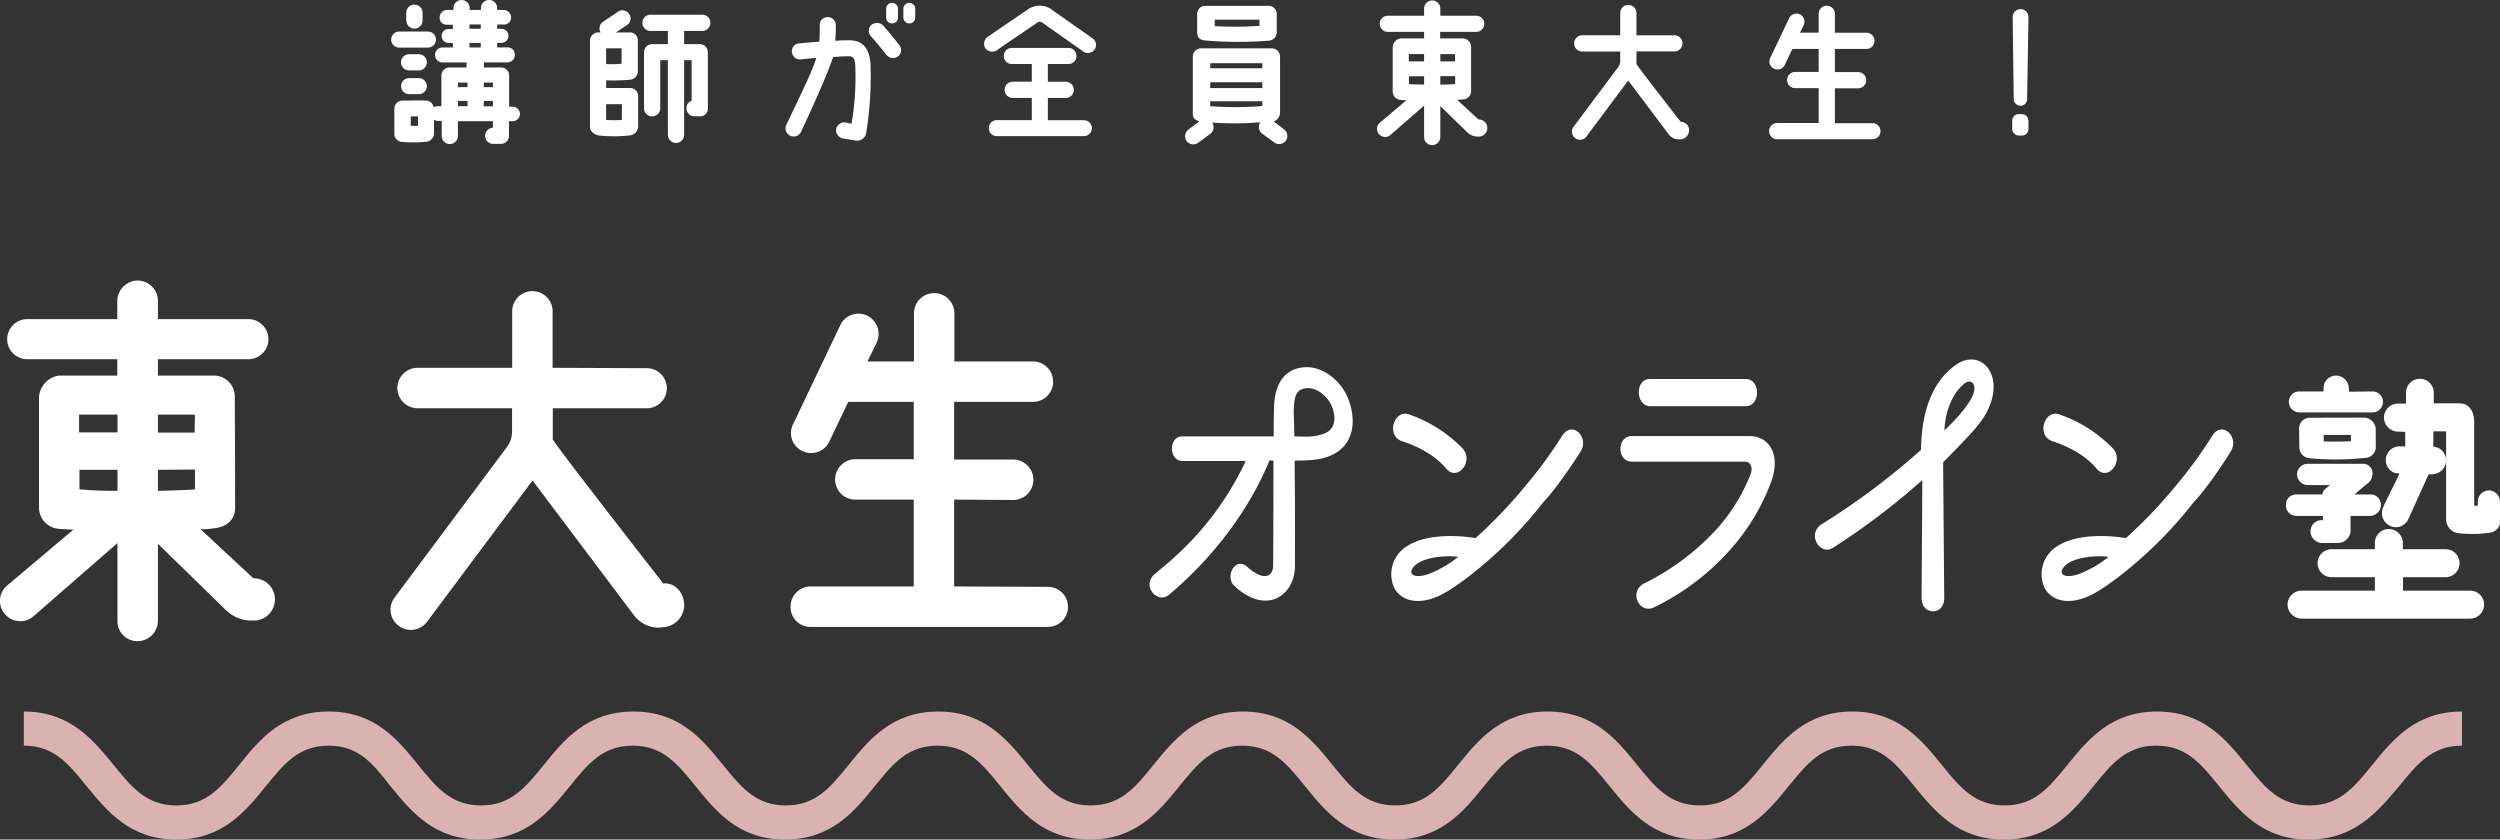
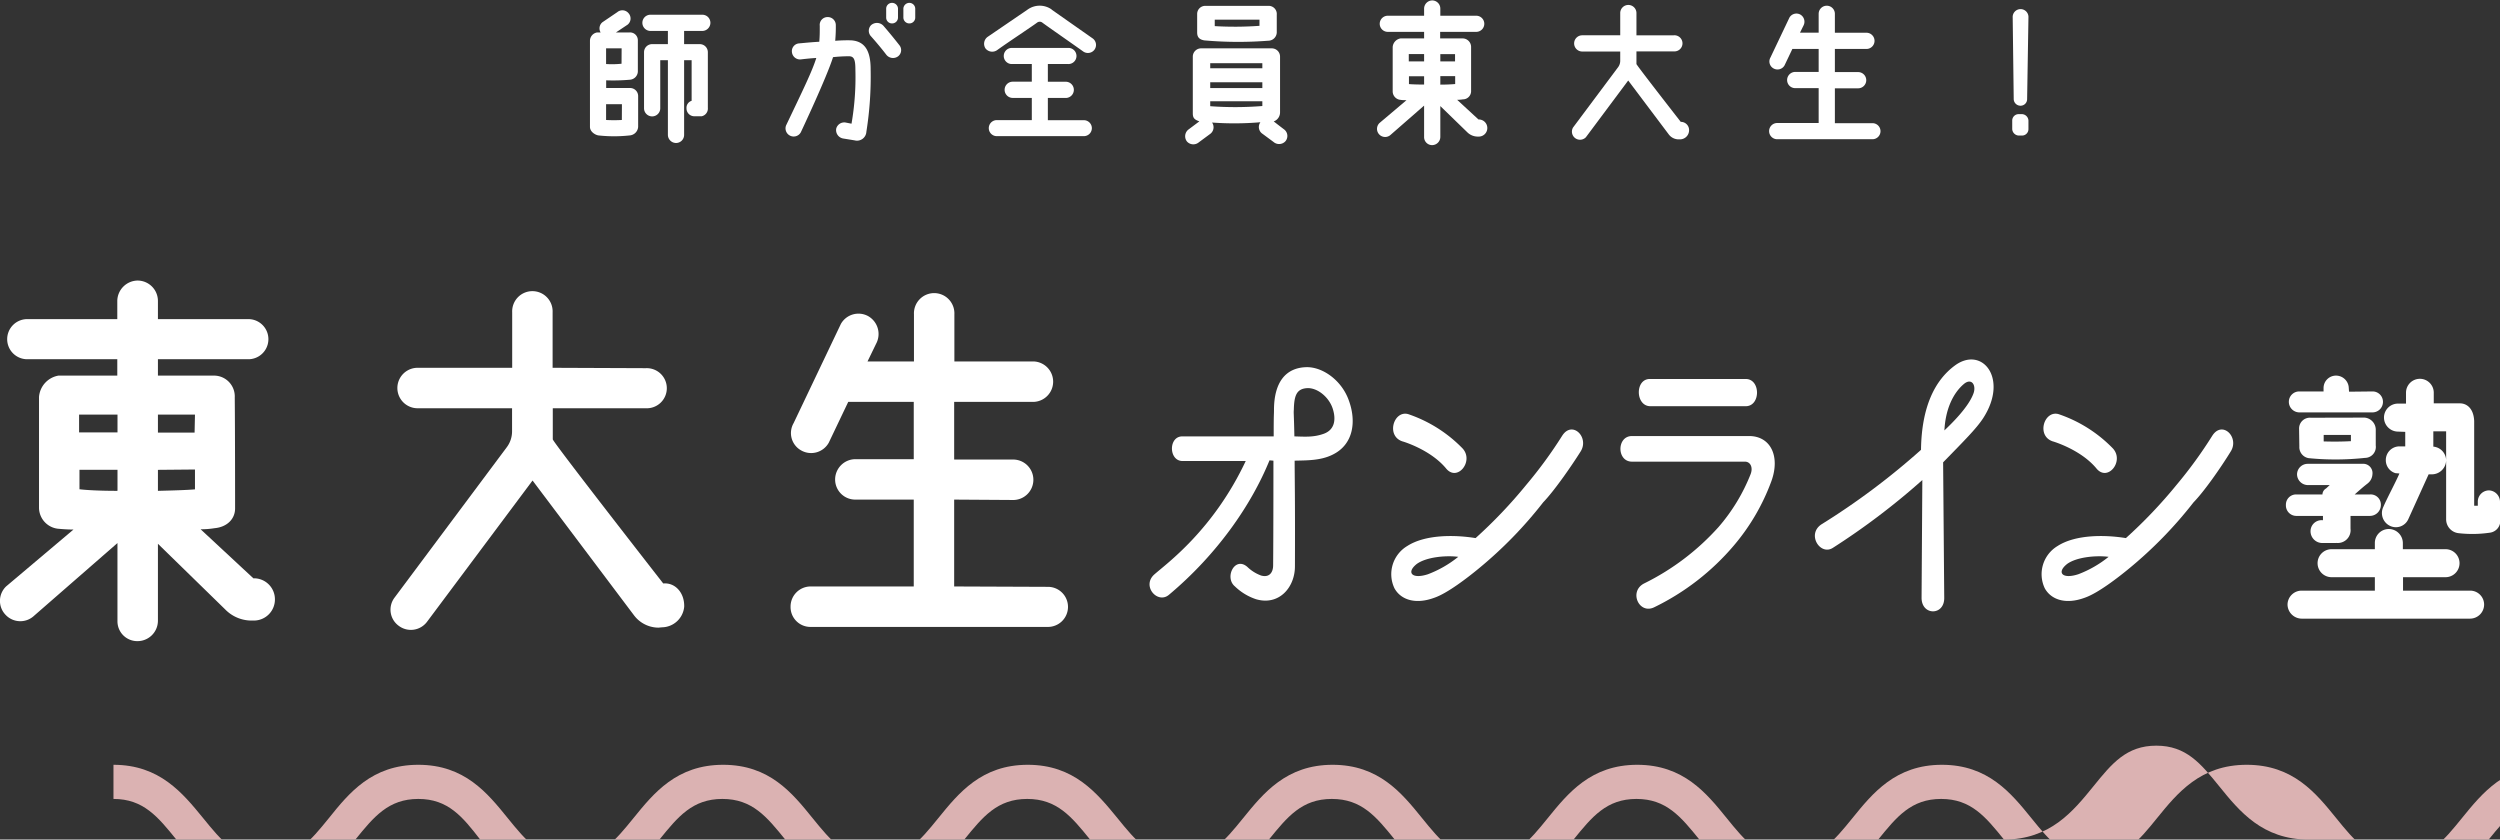
<svg xmlns="http://www.w3.org/2000/svg" height="196.7" viewBox="0 0 585.72 196.7" width="585.72">
  <rect x="0" y="0" width="585.72" height="196.7" fill="#333333" stroke="none" />
  <g fill="#fff">
    <path d="m64.41 140.3a4.94 4.94 0 0 1 -4.91 5.09h-.7a8.64 8.64 0 0 1 -6.06-2.63l-15.74-15.36v18.08a4.79 4.79 0 0 1 -4.83 4.73 4.64 4.64 0 0 1 -4.65-4.73v-18.25l-19.52 17.02a4.72 4.72 0 0 1 -6.67-.18 4.71 4.71 0 0 1 .09-6.67l15.79-13.33c-1.14 0-2.46-.09-3.34-.17a5 5 0 0 1 -4.73-4.83v-26.07a5.5 5.5 0 0 1 4.56-5h13.78v-3.84h-20.88a4.7 4.7 0 1 1 0-9.39h20.88v-4.3a4.84 4.84 0 0 1 4.74-4.74 4.78 4.78 0 0 1 4.78 4.74v4.3h21.4a4.7 4.7 0 0 1 0 9.39h-21.4v3.84h13.2a4.87 4.87 0 0 1 4.8 5.1c.08 8 .08 26 .08 26 0 2.54-1.93 4.39-4.82 4.65a19.31 19.31 0 0 1 -3.26.25l12.36 11.49h.27a4.92 4.92 0 0 1 4.78 4.81zm-45.88-39h9v-4.16h-9zm9 13.6v-4.83h-8.91v4.56c1.93.23 5.18.37 8.86.37zm9.47-17.76v4.21h8.59l.09-4.21zm0 17.86c3.59-.09 6.75-.18 8.68-.35v-4.65l-8.68.08z" />
    <path d="m160.3 142.14a5.31 5.31 0 0 1 -5.17 4.83l-.88.08a7.22 7.22 0 0 1 -5.71-2.89l-23.77-31.58-24.77 33.16a4.72 4.72 0 0 1 -6.58.88 4.67 4.67 0 0 1 -1-6.58l26.32-35.27a6.19 6.19 0 0 0 1.23-3.68v-5.44h-22.13a4.74 4.74 0 1 1 0-9.48h22.16v-13a4.74 4.74 0 1 1 9.47 0v13l21.84.09a4.7 4.7 0 1 1 0 9.39h-21.8v7.28c0 .61 25.88 33.77 25.88 33.77 2.81-.26 5 2.2 4.91 5.44z" />
    <path d="m250.22 142.23a4.7 4.7 0 0 1 -4.73 4.65h-55.62a4.65 4.65 0 0 1 -4.65-4.74 4.71 4.71 0 0 1 4.65-4.74h24.21v-20.35h-13.68a4.71 4.71 0 0 1 -4.74-4.73 4.77 4.77 0 0 1 4.74-4.74h13.68v-13.42h-15.35l-4.56 9.56a4.73 4.73 0 0 1 -6.41 1.84 4.65 4.65 0 0 1 -1.84-6.4l11.08-23.25a4.73 4.73 0 0 1 6.41-1.84 4.82 4.82 0 0 1 1.84 6.49l-2 4.12h10.88v-11.05a4.74 4.74 0 1 1 9.47 0v11.05h18.4a4.74 4.74 0 0 1 0 9.48h-18.45v13.51h13.6a4.74 4.74 0 1 1 0 9.47l-13.6-.09v20.35l22 .09a4.7 4.7 0 0 1 4.67 4.74z" />
    <path d="m544 127.22a2.76 2.76 0 0 1 -2.67-2.8 2.59 2.59 0 0 1 2.67-2.55h.24v-1h-6.31a2.45 2.45 0 0 1 -2.37-2.55 2.39 2.39 0 0 1 2.37-2.48h6.19a1.66 1.66 0 0 1 .85-1.4l.85-.79h-5.1a2.56 2.56 0 0 1 -2.55-2.55 2.5 2.5 0 0 1 2.55-2.43h12.75a2.18 2.18 0 0 1 2.36 2.49 2.91 2.91 0 0 1 -1.15 2.13c-.91.72-1 .78-3 2.55h3.64a2.39 2.39 0 0 1 2.49 2.48 2.57 2.57 0 0 1 -2.55 2.55h-4.56v3a3 3 0 0 1 -3.21 3.34zm38 14.44a3.31 3.31 0 0 1 -3.28 3.28h-39.5a3.35 3.35 0 0 1 -3.28-3.28 3.31 3.31 0 0 1 3.28-3.28h17.18v-3.15h-10.14a3.28 3.28 0 0 1 0-6.56h10.14v-1.45a3.27 3.27 0 0 1 3.28-3.28 3.31 3.31 0 0 1 3.28 3.28v1.45h10a3.28 3.28 0 0 1 0 6.56h-9.96v3.15h15.78a3.27 3.27 0 0 1 3.22 3.28zm-45.75-47.53a2.43 2.43 0 0 1 2.43-2.42h5.7v-.79a2.92 2.92 0 0 1 2.91-2.92 3 3 0 0 1 3 2.92l.06.85 5.52-.06a2.43 2.43 0 0 1 2.43 2.42 2.46 2.46 0 0 1 -2.49 2.49h-17.13a2.48 2.48 0 0 1 -2.43-2.49zm17.75 3.71a2.86 2.86 0 0 1 2.61 3v3.52a2.57 2.57 0 0 1 -2.55 2.92 64.16 64.16 0 0 1 -13.17.06 2.61 2.61 0 0 1 -2.18-2.73l-.06-4.07a2.53 2.53 0 0 1 2.73-2.67zm-3.21 5.52v-1.46h-6.38v1.52c1.97.06 4.22.06 6.35-.06zm35 14.2v4.56a2.79 2.79 0 0 1 -2.37 2.67 28.35 28.35 0 0 1 -7.47.12 3.27 3.27 0 0 1 -2.85-3.22v-20.64h-3v3.59a3.28 3.28 0 0 1 3 3.21 3.35 3.35 0 0 1 -3.28 3.28h-.82c-.06.12-4.79 10.56-4.79 10.56a3.18 3.18 0 0 1 -4.37 1.46 3.32 3.32 0 0 1 -1.46-4.37c1-2.31 2.73-5.46 3.77-7.83-.13-.06-.91-.06-1-.12a3.14 3.14 0 0 1 -2.18-2.92 3.2 3.2 0 0 1 3.15-3.33h1.4v-3.4l-1.7-.06a3.31 3.31 0 0 1 -3.28-3.28 3.27 3.27 0 0 1 3.28-3.28h1.88v-2.56a3.25 3.25 0 1 1 6.5 0v2.5h6.13c1.58 0 3.21 1.15 3.34 4.13v19.85h.85v-.92a2.64 2.64 0 0 1 2.61-2.67 2.7 2.7 0 0 1 2.59 2.67z" />
    <path d="m298.41 102.24c0-5.84.07-4.76.07-6.15 0-6.38 2.62-10 7.73-10.07 3.79 0 8.18 3.15 9.82 7.84 1.77 4.85 1.11 10.3-3.87 12.69-2.81 1.38-6 1.3-8.84 1.38 0 3.77.13 8.76.07 24.75 0 5-3.8 9.31-9.17 7.69a13 13 0 0 1 -4.91-3c-2.49-2.07 0-7.15 2.95-4.53a9.24 9.24 0 0 0 3.2 2c1.9.54 2.82-.69 2.82-2.39.07-7 .07-24.52.07-24.52l-.92-.08c-4.32 10.61-12.38 22.14-23.58 31.52-2.68 2.23-6.48-2.15-3.34-4.84 2.88-2.54 13.76-10.38 21.35-26.52h-14.8c-3.27 0-3.34-5.77-.06-5.77zm7.8-11.3c-2.5.16-3 1.85-3.08 5-.07 1.08 0 .31.13 6.3 2.55.08 4.52.23 6.87-.61 2.56-.92 2.95-3.31 2.1-5.92-.92-2.77-3.67-4.92-6.02-4.77z" />
    <path d="m361.55 117.69a97.84 97.84 0 0 1 -15.13 15.53c-2.62 2.16-7.21 5.69-10.22 6.77-4.65 1.77-8.05.46-9.49-2.15a7.69 7.69 0 0 1 3-9.92c4.32-2.77 11.33-2.62 16-1.85a111.93 111.93 0 0 0 11.92-12.53 102.67 102.67 0 0 0 8.37-11.45c2.36-3.69 6.42.38 4.32 3.69-2.42 3.84-6.32 9.38-8.77 11.91zm-22.73-7.91c-3.67-4.46-10.21-6.38-10.28-6.38-3.86-1.31-2-7.31 1.37-6.38a32.09 32.09 0 0 1 12.78 8.07c2.68 2.99-1.25 7.84-3.87 4.69zm-7 22.44c-2.35 1.93-1 3.54 2.75 2.31a25.84 25.84 0 0 0 7.08-4.07c-3.02-.39-7.65.07-9.84 1.76z" />
    <path d="m406.26 127.76a57.24 57.24 0 0 1 -18.73 14.53c-3.54 1.7-6-3.76-2.3-5.61a57.57 57.57 0 0 0 17.42-13.22 43 43 0 0 0 7.47-12.3c.66-1.61 0-3-1.31-3h-26.46c-3.6 0-3.6-6 0-6h27.44c5 0 7.34 4.68 5.24 10.53a49.61 49.61 0 0 1 -8.77 15.07zm-19.59-32.59c-3.53 0-3.66-6.38-.13-6.38h22.46c3.53 0 3.53 6.38 0 6.38z" />
    <path d="m450.38 112.47a165.56 165.56 0 0 1 -21 15.91c-2.95 1.84-6.16-3.23-2.62-5.54a167.8 167.8 0 0 0 23.31-17.45c.13-10.22 3.34-16.37 7.93-19.75 6.35-4.69 12.7 3 6.61 12.37-1.57 2.39-4.26 5.08-9.36 10.31l.26 31.74c.06 4.23-5.31 4.23-5.31 0zm9.69-22.47c-2.43 2.08-4.26 5.77-4.52 10.84 1.37-1.31 5.76-5.46 6.87-8.84.58-1.9-.58-3.52-2.35-2z" />
    <path d="m513.92 117.69a97.84 97.84 0 0 1 -15.13 15.53c-2.62 2.16-7.21 5.69-10.22 6.77-4.65 1.77-8.05.46-9.5-2.15a7.7 7.7 0 0 1 3-9.92c4.32-2.77 11.33-2.62 16-1.85a111.93 111.93 0 0 0 11.92-12.53 102.67 102.67 0 0 0 8.32-11.45c2.36-3.69 6.42.38 4.32 3.69-2.36 3.84-6.23 9.38-8.71 11.91zm-22.73-7.91c-3.67-4.46-10.22-6.38-10.28-6.38-3.87-1.31-2-7.31 1.37-6.38a32 32 0 0 1 12.77 8.07c2.69 2.99-1.24 7.84-3.86 4.69zm-7 22.44c-2.36 1.93-1 3.54 2.75 2.31a25.84 25.84 0 0 0 7.08-4.07c-3.02-.39-7.68.07-9.84 1.76z" />
  </g>
-   <path d="m540.89 196.7c-10.83 0-16.21-6.63-20.95-12.48-4.32-5.32-7.73-9.52-14.74-9.52s-10.43 4.2-14.74 9.52c-4.75 5.85-10.13 12.48-20.95 12.48s-16.21-6.63-21-12.48c-4.31-5.32-7.72-9.52-14.73-9.52s-10.43 4.2-14.74 9.52c-4.75 5.85-10.12 12.48-20.95 12.48s-16.21-6.63-20.95-12.48c-4.32-5.32-7.72-9.52-14.74-9.52s-10.42 4.2-14.74 9.52c-4.74 5.85-10.12 12.48-20.95 12.48s-16.2-6.63-20.94-12.48c-4.32-5.32-7.72-9.52-14.74-9.52s-10.42 4.2-14.74 9.52c-4.74 5.85-10.12 12.48-20.95 12.48s-16.2-6.63-20.95-12.48c-4.31-5.32-7.72-9.52-14.73-9.52s-10.43 4.2-14.74 9.52c-4.74 5.85-10.12 12.48-21 12.48s-16.2-6.63-20.95-12.48c-4.31-5.32-7.72-9.52-14.73-9.52s-10.43 4.2-14.74 9.52c-4.74 5.85-10.12 12.48-21 12.48s-16.2-6.63-21-12.48c-4.12-5.32-7.5-9.52-14.5-9.52s-10.43 4.2-14.74 9.52c-4.74 5.85-10.12 12.48-20.95 12.48s-16.2-6.63-21-12.48c-4.31-5.32-7.71-9.52-14.73-9.52v-8c10.83 0 16.21 6.63 21 12.48 4.32 5.32 7.73 9.52 14.74 9.52s10.42-4.2 14.74-9.52c4.69-5.85 10.07-12.48 20.94-12.48s16.2 6.63 20.94 12.48c4.32 5.32 7.73 9.52 14.74 9.52s10.42-4.2 14.74-9.52c4.74-5.85 10.12-12.48 21-12.48s16.2 6.63 20.94 12.48c4.32 5.32 7.73 9.52 14.74 9.52s10.42-4.2 14.74-9.52c4.74-5.85 10.12-12.48 20.95-12.48s16.2 6.63 21 12.48c4.31 5.32 7.72 9.52 14.73 9.52s10.43-4.2 14.74-9.52c4.75-5.85 10.12-12.48 20.95-12.48s16.21 6.63 20.95 12.48c4.31 5.32 7.72 9.52 14.73 9.52s10.43-4.2 14.74-9.52c4.74-5.85 10.12-12.48 20.95-12.48s16.21 6.63 20.95 12.48c4.31 5.32 7.72 9.52 14.74 9.52s10.42-4.2 14.74-9.52c4.74-5.85 10.12-12.48 20.95-12.48s16.2 6.63 20.95 12.48c4.31 5.32 7.72 9.52 14.74 9.52s10.42-4.2 14.73-9.52c4.75-5.85 10.13-12.48 21-12.48s16.2 6.63 20.95 12.48c4.31 5.32 7.72 9.52 14.74 9.52s10.43-4.2 14.74-9.52c4.75-5.85 10.12-12.48 21-12.48v8c-7 0-10.42 4.2-14.74 9.52-4.97 5.85-10.35 12.48-21.18 12.48z" fill="#dbb2b2" />
-   <path d="m93.53 11.15a1.88 1.88 0 0 1 0-3.76h6.72a1.88 1.88 0 0 1 0 3.76zm28.29 15.52a1.73 1.73 0 0 1 -1.72 1.73h-.85v3.41a1.89 1.89 0 0 1 -1.9 1.9h-1.79a1.89 1.89 0 0 1 -1.9-1.9 1.93 1.93 0 0 1 1.83-1.9v-1.51h-8.2v3.45a1.9 1.9 0 1 1 -3.8 0v-3.52h-.81a1.74 1.74 0 0 1 -1-.29v3.28a2 2 0 0 1 -1.9 1.9 29.15 29.15 0 0 1 -5.77 0 1.88 1.88 0 0 1 -1.62-1.86v-5.88a1.89 1.89 0 0 1 1.9-1.91c.07 0 5.28-.07 5.45 0a1.86 1.86 0 0 1 1.86 1.59 1.8 1.8 0 0 1 1-.28h.81v-7.18a1.89 1.89 0 0 1 1.9-1.9h4s0-.6 0-1.16h-5.63a1.76 1.76 0 1 1 0-3.52h2.43v-1.06h-.88a1.65 1.65 0 0 1 -1.76-1.65 1.63 1.63 0 0 1 1.76-1.62h.88v-1h-1.48a1.61 1.61 0 0 1 -1.63-1.71 1.77 1.77 0 0 1 1.76-1.76h1.48v-.42a1.9 1.9 0 0 1 3.8 0v.42h2.64v-.42a1.9 1.9 0 1 1 3.8 0v.42h1.48a1.8 1.8 0 0 1 1.79 1.76 1.63 1.63 0 0 1 -1.79 1.66h-1.48v1h1a1.65 1.65 0 1 1 0 3.3h-1v1.06h2.39a1.73 1.73 0 0 1 1.76 1.72 1.77 1.77 0 0 1 -1.76 1.8h-5.49v1.18h4a1.89 1.89 0 0 1 1.9 1.9v7.3h.85a1.72 1.72 0 0 1 1.69 1.67zm-21.82-12.07a1.89 1.89 0 0 1 -1.9 1.9h-2.25a1.9 1.9 0 0 1 0-3.8h2.22a1.89 1.89 0 0 1 1.93 1.9zm0 5.56a1.89 1.89 0 0 1 -1.9 1.9h-2.25a1.88 1.88 0 0 1 0-3.76h2.22a1.88 1.88 0 0 1 1.93 1.86zm-4.82-15.37v-1.79a1.9 1.9 0 0 1 3.82 0v1.8a1.9 1.9 0 0 1 -3.8 0zm2.75 22.48h-1.69v2.22h1.69zm11.61-7.92h-2.25v1.06h2.25zm0 4.3h-2.25v1.23h2.25zm3.1-17.91h-2.64v1h2.64zm0 4.32h-2.64v1.06h2.64zm2.85 9.29h-2.15v1.06h2.15zm0 4.3h-2.15v1.26h2.15z" fill="#fff" />
+   <path d="m540.89 196.7c-10.83 0-16.21-6.63-20.95-12.48-4.32-5.32-7.73-9.52-14.74-9.52s-10.43 4.2-14.74 9.52c-4.75 5.85-10.13 12.48-20.95 12.48c-4.31-5.32-7.72-9.52-14.73-9.52s-10.43 4.2-14.74 9.52c-4.75 5.85-10.12 12.48-20.95 12.48s-16.21-6.63-20.95-12.48c-4.32-5.32-7.72-9.52-14.74-9.52s-10.42 4.2-14.74 9.52c-4.74 5.85-10.12 12.48-20.95 12.48s-16.2-6.63-20.94-12.48c-4.32-5.32-7.72-9.52-14.74-9.52s-10.42 4.2-14.74 9.52c-4.74 5.85-10.12 12.48-20.95 12.48s-16.2-6.63-20.95-12.48c-4.31-5.32-7.72-9.52-14.73-9.52s-10.43 4.2-14.74 9.52c-4.74 5.85-10.12 12.48-21 12.48s-16.2-6.63-20.95-12.48c-4.31-5.32-7.72-9.52-14.73-9.52s-10.43 4.2-14.74 9.52c-4.74 5.85-10.12 12.48-21 12.48s-16.2-6.63-21-12.48c-4.12-5.32-7.5-9.52-14.5-9.52s-10.43 4.2-14.74 9.52c-4.74 5.85-10.12 12.48-20.95 12.48s-16.2-6.63-21-12.48c-4.31-5.32-7.71-9.52-14.73-9.52v-8c10.83 0 16.21 6.63 21 12.48 4.32 5.32 7.73 9.52 14.74 9.52s10.42-4.2 14.74-9.52c4.69-5.85 10.07-12.48 20.94-12.48s16.2 6.63 20.94 12.48c4.32 5.32 7.73 9.52 14.74 9.52s10.42-4.2 14.74-9.52c4.74-5.85 10.12-12.48 21-12.48s16.2 6.63 20.94 12.48c4.32 5.32 7.73 9.52 14.74 9.52s10.42-4.2 14.74-9.52c4.74-5.85 10.12-12.48 20.95-12.48s16.2 6.63 21 12.48c4.31 5.32 7.72 9.52 14.73 9.52s10.43-4.2 14.74-9.52c4.75-5.85 10.12-12.48 20.95-12.48s16.21 6.63 20.95 12.48c4.31 5.32 7.72 9.52 14.73 9.52s10.43-4.2 14.74-9.52c4.74-5.85 10.12-12.48 20.95-12.48s16.21 6.63 20.95 12.48c4.31 5.32 7.72 9.52 14.74 9.52s10.42-4.2 14.74-9.52c4.74-5.85 10.12-12.48 20.95-12.48s16.2 6.63 20.95 12.48c4.31 5.32 7.72 9.52 14.74 9.52s10.42-4.2 14.73-9.52c4.75-5.85 10.13-12.48 21-12.48s16.2 6.63 20.95 12.48c4.31 5.32 7.72 9.52 14.74 9.52s10.43-4.2 14.74-9.52c4.75-5.85 10.12-12.48 21-12.48v8c-7 0-10.42 4.2-14.74 9.52-4.97 5.85-10.35 12.48-21.18 12.48z" fill="#dbb2b2" />
  <path d="m149.51 22.45v7.28a2.15 2.15 0 0 1 -2 2 33.48 33.48 0 0 1 -7.29 0c-.73-.1-2-.84-2-2v-20.19a2 2 0 0 1 1.69-1.94h.81a1.85 1.85 0 0 1 .42-2.39l3.48-2.36a1.86 1.86 0 0 1 2.64.25 1.85 1.85 0 0 1 -.21 2.67l-2.74 1.83h3.2a1.83 1.83 0 0 1 1.93 1.79v7.39a2 2 0 0 1 -1.9 1.9 44.31 44.31 0 0 1 -5.52.14v1.8s3.45 0 5.56 0a1.89 1.89 0 0 1 1.93 1.83zm-3.87-11.12h-3.64v3.67a21 21 0 0 0 3.62-.07zm.07 13.09h-3.71v3.69a32.4 32.4 0 0 0 3.69 0zm14.57-17.17v3.09h3.66a1.89 1.89 0 0 1 1.9 1.9v13a1.85 1.85 0 0 1 -1.44 2c-.18 0-1.69 0-1.69 0a1.83 1.83 0 0 1 -1.87-1.86 1.7 1.7 0 0 1 1.2-1.76v-9.51h-1.76v17.49a1.89 1.89 0 0 1 -1.9 1.9 1.92 1.92 0 0 1 -1.9-1.9v-17.49h-1.79v11.26a1.9 1.9 0 0 1 -3.8 0v-13.13a1.89 1.89 0 0 1 1.9-1.9h3.69v-3.09h-4.08a1.91 1.91 0 0 1 -1.9-1.9 1.89 1.89 0 0 1 1.9-1.9h12.14a1.89 1.89 0 0 1 1.9 1.9 1.92 1.92 0 0 1 -1.9 1.9z" fill="#fff" />
  <path d="m184.17 29.38c4.05-8.48 6.13-12.74 7.08-15.8-1.8.11-3.49.32-3.49.32a1.9 1.9 0 0 1 -2.21-1.62 1.82 1.82 0 0 1 1.61-2.11c2-.18 2.92-.28 4.79-.39.11-1.41.11-2 .11-3.73a1.83 1.83 0 0 1 1.86-2.05 1.88 1.88 0 0 1 1.9 1.83 35.89 35.89 0 0 1 -.14 3.73 34.79 34.79 0 0 1 3.73-.11c3.27.21 4.57 2.53 4.57 6.76a82.34 82.34 0 0 1 -1 14.67 2.2 2.2 0 0 1 -2.78 2l-2.6-.42a2 2 0 0 1 -1.69-2.29 1.94 1.94 0 0 1 2.32-1.44l1.27.25a63.6 63.6 0 0 0 .91-12.6c0-2.32-.28-3.2-1.51-3.2a35.26 35.26 0 0 0 -3.73.21c-1.46 4.7-7.55 17.61-7.55 17.61a1.91 1.91 0 0 1 -3.45-1.62zm22.77-23.38c1.34 1.54 2.6 3.09 3.76 4.57a1.83 1.83 0 0 1 -.31 2.64 2 2 0 0 1 -2.71-.35c-1.27-1.66-2.5-3.1-3.59-4.33a1.88 1.88 0 0 1 0-2.64 2.07 2.07 0 0 1 2.85.11zm2.06-5.33a1.4 1.4 0 0 1 1.39 1.33v2.12a1.38 1.38 0 0 1 -1.39 1.37 1.36 1.36 0 0 1 -1.38-1.37v-2.12a1.37 1.37 0 0 1 1.38-1.33zm5.43 1.33v2.12a1.37 1.37 0 0 1 -1.37 1.37 1.39 1.39 0 0 1 -1.41-1.37v-2.12a1.41 1.41 0 0 1 1.41-1.33 1.39 1.39 0 0 1 1.37 1.33z" fill="#fff" />
  <path d="m246.38 2.25 9.62 6.75a1.88 1.88 0 0 1 .42 2.64 1.91 1.91 0 0 1 -2.64.42c-2.61-1.87-8.24-5.77-9.57-6.76a1 1 0 0 0 -.6-.21 1 1 0 0 0 -.63.21c-1.34 1-6.79 4.58-9.36 6.44a2 2 0 0 1 -2.75-.42 2 2 0 0 1 .5-2.67l9.39-6.41a4.86 4.86 0 0 1 5.66 0zm9.43 27.75a1.88 1.88 0 0 1 -1.89 1.9h-20.38a1.88 1.88 0 1 1 0-3.76h8.2v-5.2h-4.47a1.9 1.9 0 0 1 0-3.8h4.47v-4.14h-4.82a1.89 1.89 0 0 1 0-3.77h13.26a1.89 1.89 0 1 1 0 3.77h-4.68v4.15h4.19a1.9 1.9 0 1 1 0 3.8h-4.19v5.21h8.42a1.88 1.88 0 0 1 1.89 1.84z" fill="#fff" />
  <path d="m301.17 33.08a2 2 0 0 1 -2.81.17l-2.57-1.9a1.9 1.9 0 0 1 -.49-2.71 71.83 71.83 0 0 1 -11.33.07 1.93 1.93 0 0 1 -.5 2.71l-2.57 1.9a2 2 0 0 1 -2.81-.17 2 2 0 0 1 .32-2.78l2.59-1.94c-1.26-.42-1.54-.88-1.54-1.9v-13.26a1.94 1.94 0 0 1 1.93-1.94h16.57a1.93 1.93 0 0 1 1.94 1.94v13a2.25 2.25 0 0 1 -1.48 2.18s1.76 1.37 2.47 1.9a1.92 1.92 0 0 1 .28 2.73zm-20.69-25.48v-4.33a1.9 1.9 0 0 1 1.9-1.9h14.82a1.9 1.9 0 0 1 1.93 2.07v4.16a2 2 0 0 1 -2 1.94 90.37 90.37 0 0 1 -15-.08c-1.13-.21-1.65-.73-1.65-1.86zm3.06 8.4h12.21v-1.2h-12.21zm0 4.64h12.21v-1.36h-12.21zm12.21 4.19v-1.11h-12.21v1.16a79.14 79.14 0 0 0 12.21-.04zm-11.15-18.71a80.09 80.09 0 0 0 10.48-.07v-1.44h-10.48z" fill="#fff" />
  <path d="m348.46 30a2 2 0 0 1 -2 2h-.28a3.47 3.47 0 0 1 -2.4-1l-6.33-6.15v7.24a1.93 1.93 0 0 1 -1.94 1.91 1.87 1.87 0 0 1 -1.86-1.91v-7.35l-7.81 6.82a1.9 1.9 0 0 1 -2.64-2.74l6.33-5.35c-.45 0-1 0-1.33-.07a2 2 0 0 1 -1.91-1.94v-10.46a2.21 2.21 0 0 1 1.84-2h5.52v-1.54h-8.37a1.89 1.89 0 1 1 0-3.77h8.37v-1.69a1.94 1.94 0 0 1 1.9-1.9 1.91 1.91 0 0 1 1.9 1.9v1.69h8.55a1.89 1.89 0 0 1 0 3.77h-8.59v1.54h5.31a2 2 0 0 1 1.94 2v10.41a1.92 1.92 0 0 1 -1.93 1.87 8 8 0 0 1 -1.34.1l5 4.61h.11a2 2 0 0 1 1.96 2.01zm-18.4-15.62h3.59v-1.71h-3.59zm3.59 5.45v-1.96h-3.55v1.83c.77.07 2.07.11 3.55.11zm3.8-7.14v1.69h3.45v-1.69zm0 7.14c1.44 0 2.71-.07 3.48-.14v-1.85h-3.48z" fill="#fff" />
  <path d="m395.72 30.72a2.13 2.13 0 0 1 -2.08 1.93h-.35a2.89 2.89 0 0 1 -2.29-1.12l-9.53-12.67-9.92 13.3a1.9 1.9 0 0 1 -3-2.29l10.56-14.14a2.53 2.53 0 0 0 .49-1.48v-2.18h-8.9a1.9 1.9 0 0 1 0-3.8h8.9v-5.21a1.9 1.9 0 1 1 3.8 0v5.21h8.76a1.89 1.89 0 1 1 0 3.77h-8.76v2.96c0 .25 10.38 13.55 10.38 13.55a1.93 1.93 0 0 1 1.94 2.17z" fill="#fff" />
  <path d="m440.58 30.75a1.89 1.89 0 0 1 -1.9 1.87h-22.3a1.9 1.9 0 0 1 0-3.8h9.71v-8.17h-5.49a1.89 1.89 0 0 1 -1.9-1.9 1.91 1.91 0 0 1 1.9-1.9h5.49v-5.38h-6.16l-1.83 3.84a1.89 1.89 0 0 1 -2.57.73 1.86 1.86 0 0 1 -.74-2.56l4.44-9.33a1.89 1.89 0 0 1 2.56-.74 1.93 1.93 0 0 1 .74 2.59l-.81 1.65h4.37v-4.41a1.9 1.9 0 1 1 3.8 0v4.43h7.39a1.9 1.9 0 1 1 0 3.8h-7.39v5.42h5.45a1.9 1.9 0 1 1 0 3.8h-5.45v8.17h8.83a1.88 1.88 0 0 1 1.86 1.89z" fill="#fff" />
  <path d="m473.7 26.74a1.58 1.58 0 0 1 1.54 1.51v2a1.5 1.5 0 0 1 -1.48 1.51h-.81a1.6 1.6 0 0 1 -1.51-1.51v-2a1.5 1.5 0 0 1 1.51-1.51zm1.23-3.48a1.54 1.54 0 0 1 -1.55 1.51 1.59 1.59 0 0 1 -1.59-1.51l-.24-19.14a1.85 1.85 0 1 1 3.69 0z" fill="#fff" />
</svg>